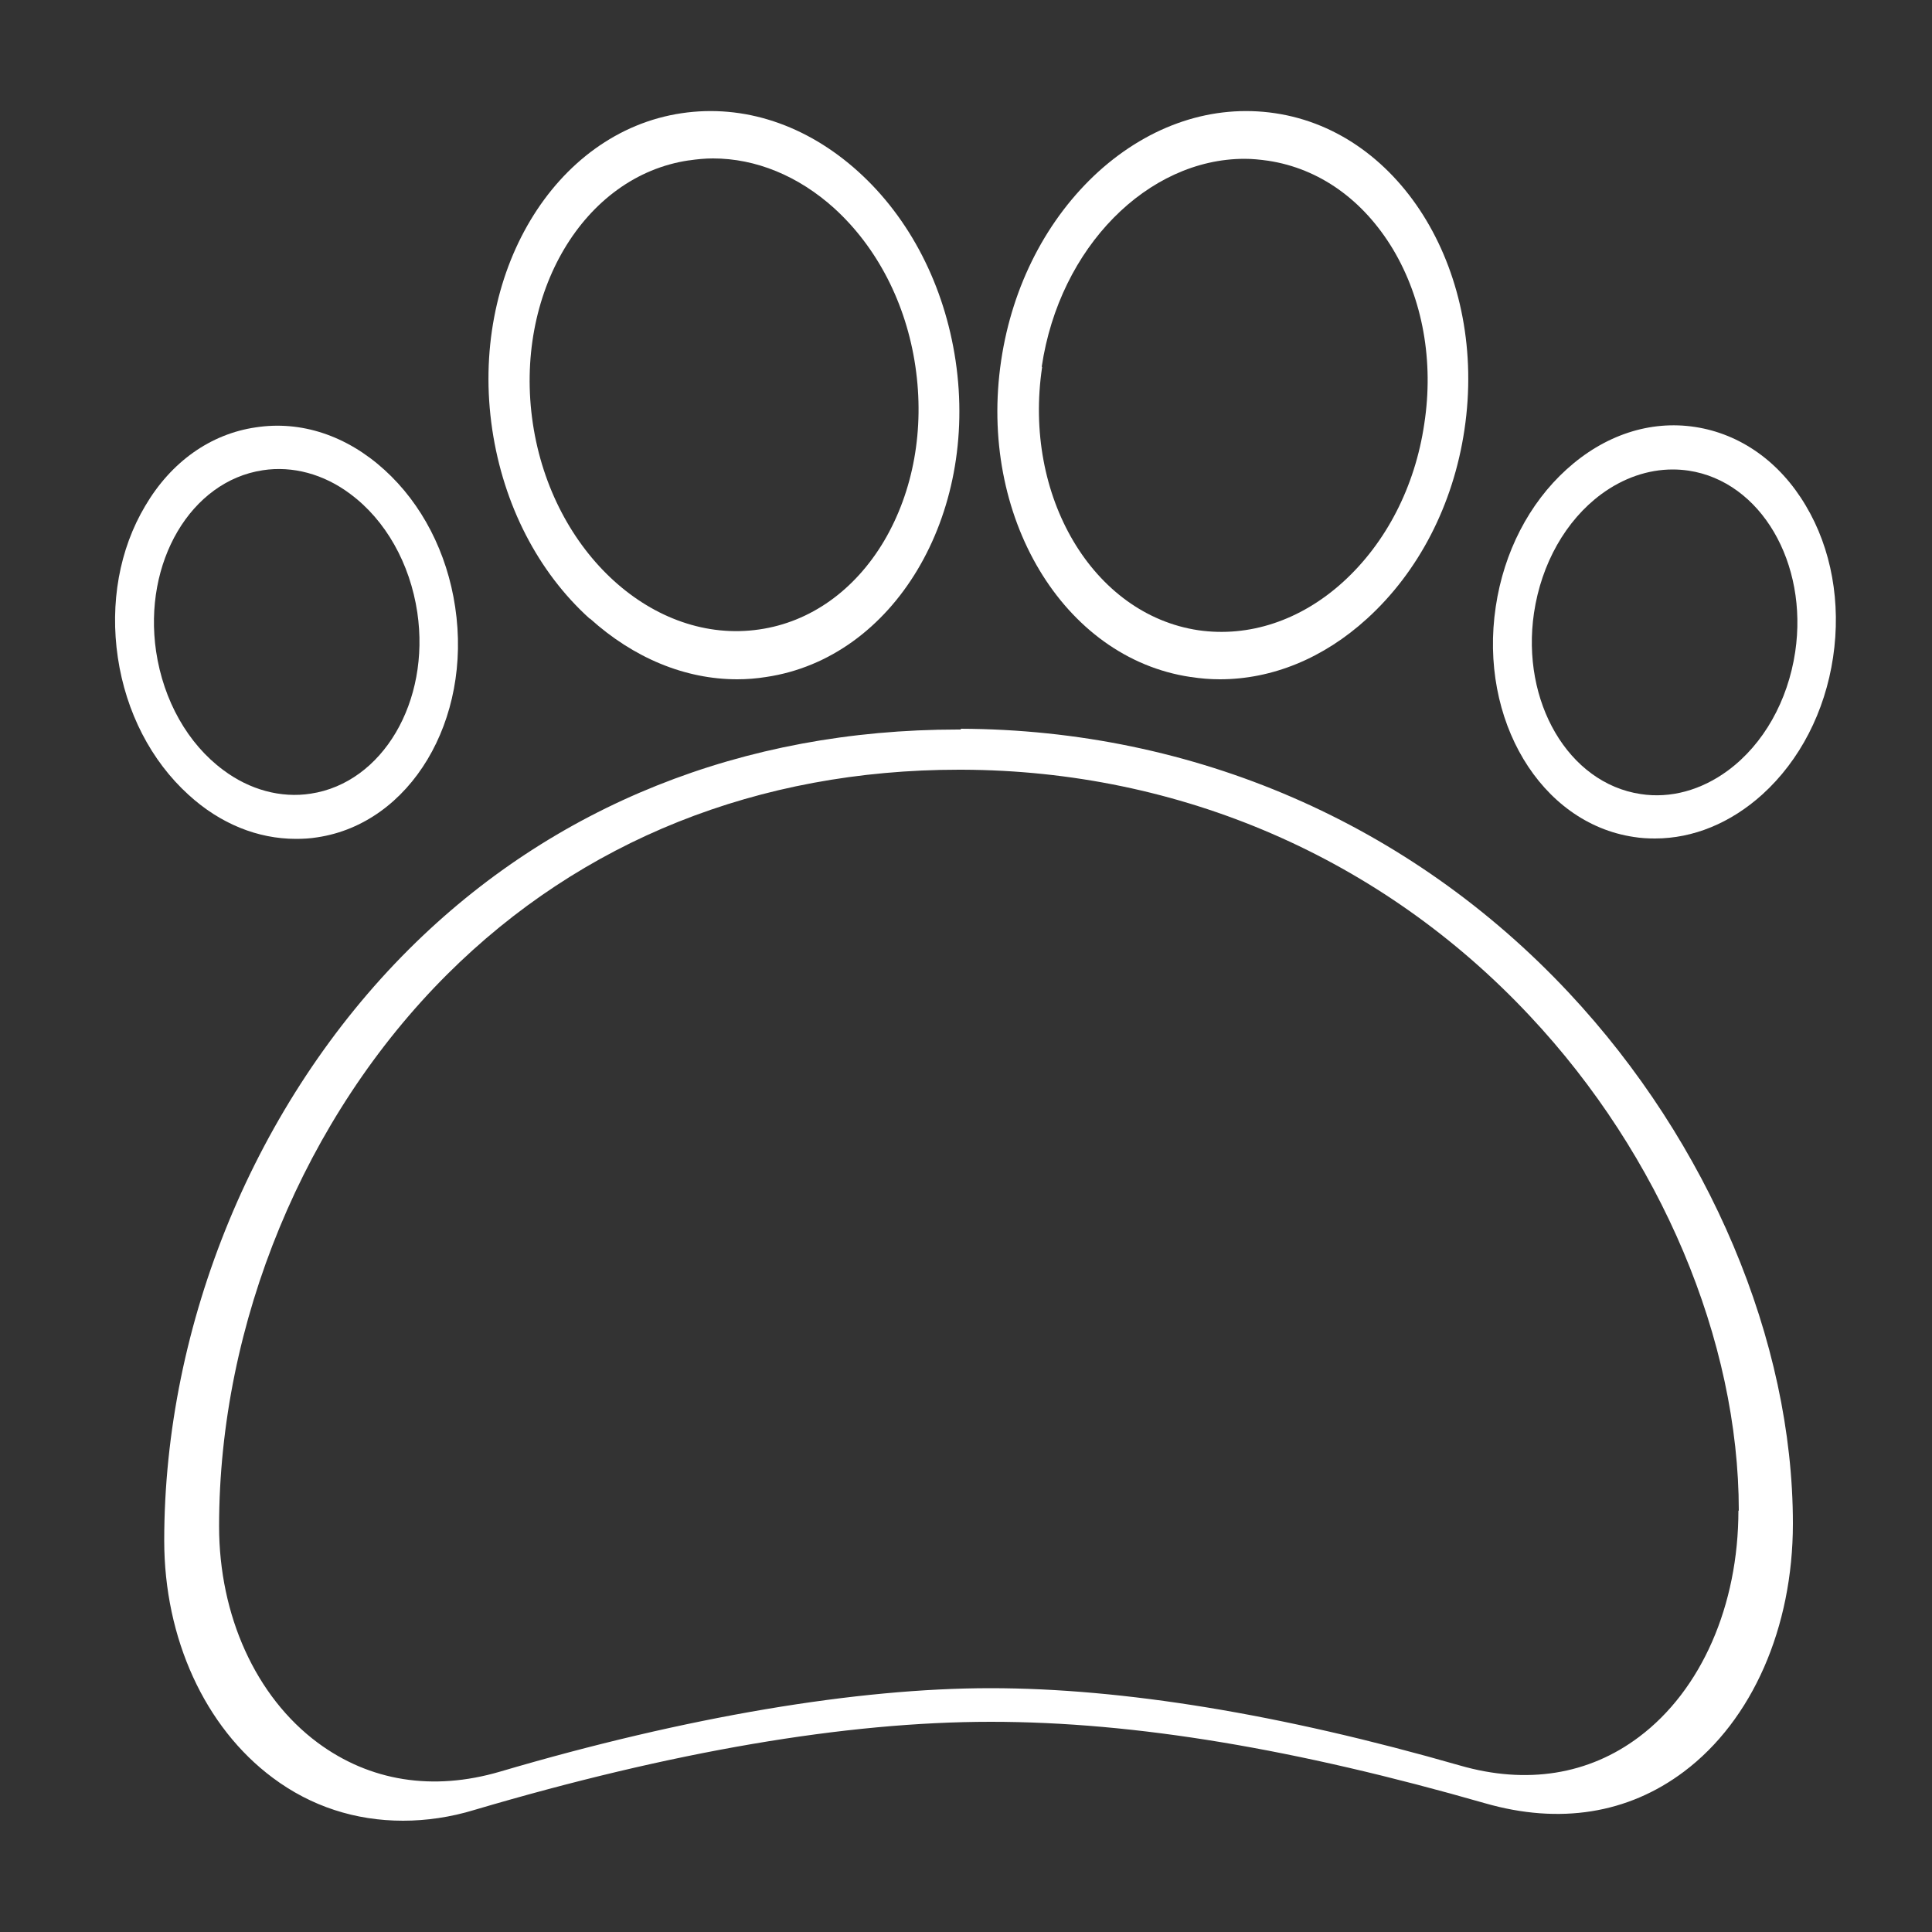
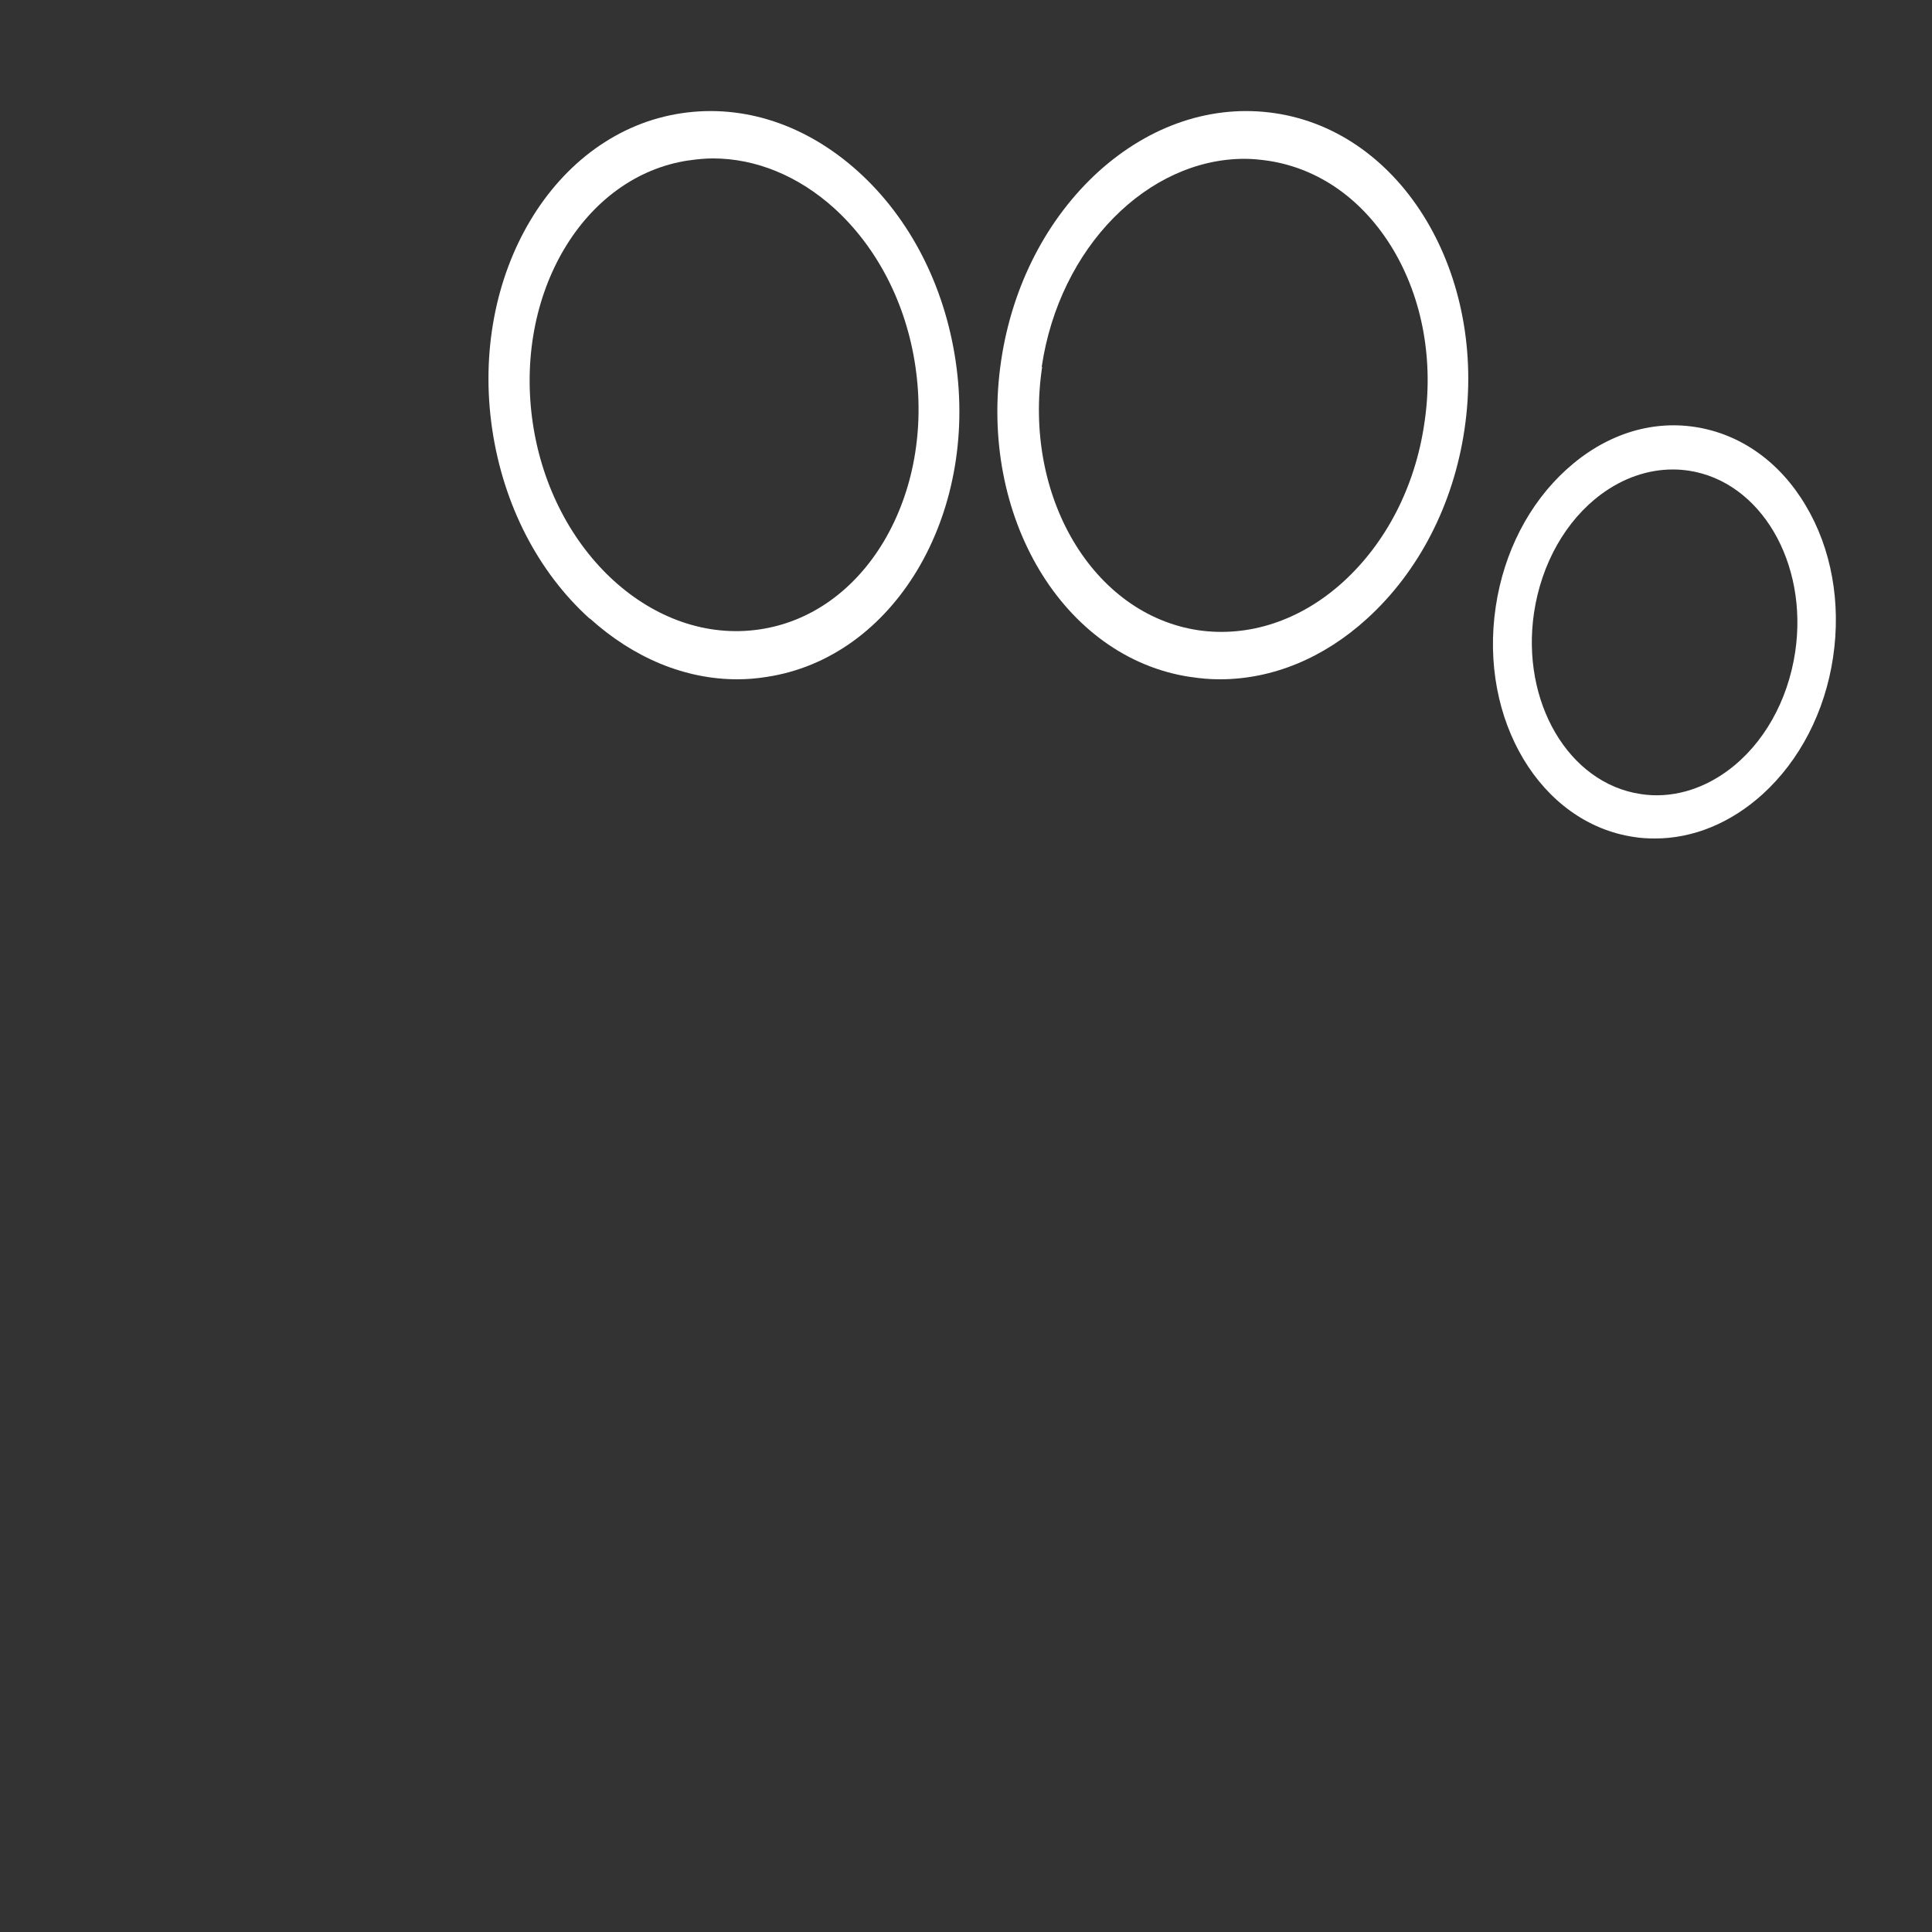
<svg xmlns="http://www.w3.org/2000/svg" id="ICONS" viewBox="0 0 50 50">
  <rect x="0" y="0" width="50" height="50" fill="#333333" stroke="none" />
  <defs>
    <style>.cls-1{fill:#fff;}</style>
  </defs>
-   <path class="cls-1" d="M24.87,18.88h-.08c-5.56,0-10.48,1.97-14.21,5.69-3.96,3.95-6.33,9.67-6.33,15.3,0,2.53,1.05,4.83,2.81,6.14,.99,.74,2.14,1.11,3.37,1.11,.6,0,1.23-.09,1.85-.28,5.11-1.51,9.61-2.28,13.36-2.28s7.92,.71,12.8,2.11c1.92,.55,3.69,.27,5.14-.82,1.77-1.33,2.82-3.73,2.82-6.42,0-4.73-2.17-9.86-5.8-13.74-4.1-4.38-9.7-6.81-15.74-6.83Zm20.12,20.21c0,2.46-.96,4.65-2.57,5.86-1.3,.98-2.91,1.24-4.64,.74-4.63-1.33-8.72-2-12.15-2s-7.84,.73-12.69,2.16c-1.74,.51-3.37,.25-4.72-.75-1.6-1.19-2.55-3.29-2.55-5.6,0-5.26,2.21-10.6,5.9-14.28,3.48-3.47,8.06-5.3,13.25-5.3h.08c5.64,.02,10.86,2.28,14.69,6.37,3.39,3.61,5.41,8.4,5.41,12.81Z" />
  <path class="cls-1" d="M30.82,17.52c.25,.04,.5,.06,.75,.06,1.35,0,2.68-.54,3.81-1.57,1.33-1.21,2.23-2.94,2.52-4.89,.6-4.02-1.6-7.7-4.9-8.19-1.61-.24-3.23,.3-4.57,1.51-1.33,1.21-2.23,2.94-2.52,4.89-.6,4.02,1.6,7.7,4.9,8.19Zm-3.86-8.03c.46-3.1,2.75-5.38,5.25-5.38,.2,0,.4,.02,.61,.05,1.32,.2,2.46,1.01,3.23,2.29,.77,1.29,1.06,2.9,.81,4.52-.24,1.63-.99,3.08-2.1,4.09-1.1,1-2.44,1.44-3.75,1.25-2.73-.41-4.54-3.47-4.04-6.81Z" />
  <path class="cls-1" d="M15.27,16.01c1.13,1.02,2.46,1.57,3.81,1.57,.25,0,.5-.02,.75-.06,3.3-.49,5.5-4.17,4.9-8.19-.29-1.94-1.18-3.68-2.52-4.89-1.34-1.21-2.96-1.75-4.57-1.51-3.3,.49-5.5,4.17-4.9,8.19,.29,1.94,1.18,3.68,2.52,4.89Zm2.57-11.86c.2-.03,.41-.05,.61-.05,1.11,0,2.21,.45,3.14,1.29,1.11,1.01,1.86,2.46,2.1,4.09,.24,1.63-.05,3.23-.81,4.52-.76,1.28-1.91,2.1-3.23,2.29-2.73,.4-5.36-1.99-5.86-5.33-.5-3.35,1.31-6.41,4.04-6.81Z" />
-   <path class="cls-1" d="M7.66,21.71c.18,0,.37-.01,.55-.04,2.41-.36,4.01-3.03,3.57-5.96-.21-1.41-.86-2.67-1.83-3.55-.98-.89-2.16-1.28-3.33-1.1-1.17,.17-2.19,.89-2.86,2.03-.67,1.12-.92,2.52-.71,3.93,.21,1.41,.86,2.67,1.83,3.55,.82,.75,1.79,1.14,2.78,1.14Zm.38-1.17c-.77,.12-1.58-.1-2.26-.61-.92-.68-1.55-1.8-1.74-3.07-.34-2.31,.9-4.41,2.76-4.69,.77-.12,1.58,.1,2.26,.61,.92,.68,1.55,1.8,1.74,3.07,.34,2.31-.9,4.41-2.76,4.69Z" />
-   <path class="cls-1" d="M46.73,13.08c-.67-1.13-1.69-1.85-2.86-2.03-1.17-.18-2.35,.21-3.33,1.1-.97,.88-1.62,2.14-1.83,3.55-.44,2.93,1.16,5.6,3.57,5.96,.18,.03,.37,.04,.55,.04,.99,0,1.96-.4,2.78-1.14,.97-.88,1.62-2.14,1.83-3.55,.21-1.41-.04-2.81-.71-3.93Zm-.27,3.79c-.19,1.27-.82,2.39-1.74,3.07-.69,.51-1.49,.73-2.26,.61-1.87-.28-3.1-2.39-2.76-4.69,.19-1.27,.82-2.39,1.74-3.07,.57-.42,1.21-.64,1.85-.64,.14,0,.27,.01,.41,.03,1.87,.28,3.1,2.39,2.76,4.69Z" />
+   <path class="cls-1" d="M46.73,13.08c-.67-1.13-1.69-1.85-2.86-2.03-1.17-.18-2.35,.21-3.33,1.1-.97,.88-1.62,2.14-1.83,3.55-.44,2.93,1.16,5.6,3.57,5.96,.18,.03,.37,.04,.55,.04,.99,0,1.96-.4,2.78-1.14,.97-.88,1.62-2.14,1.83-3.55,.21-1.41-.04-2.81-.71-3.93Zm-.27,3.79c-.19,1.27-.82,2.39-1.74,3.07-.69,.51-1.49,.73-2.26,.61-1.87-.28-3.1-2.39-2.76-4.69,.19-1.27,.82-2.39,1.74-3.07,.57-.42,1.21-.64,1.85-.64,.14,0,.27,.01,.41,.03,1.87,.28,3.1,2.39,2.76,4.69" />
</svg>